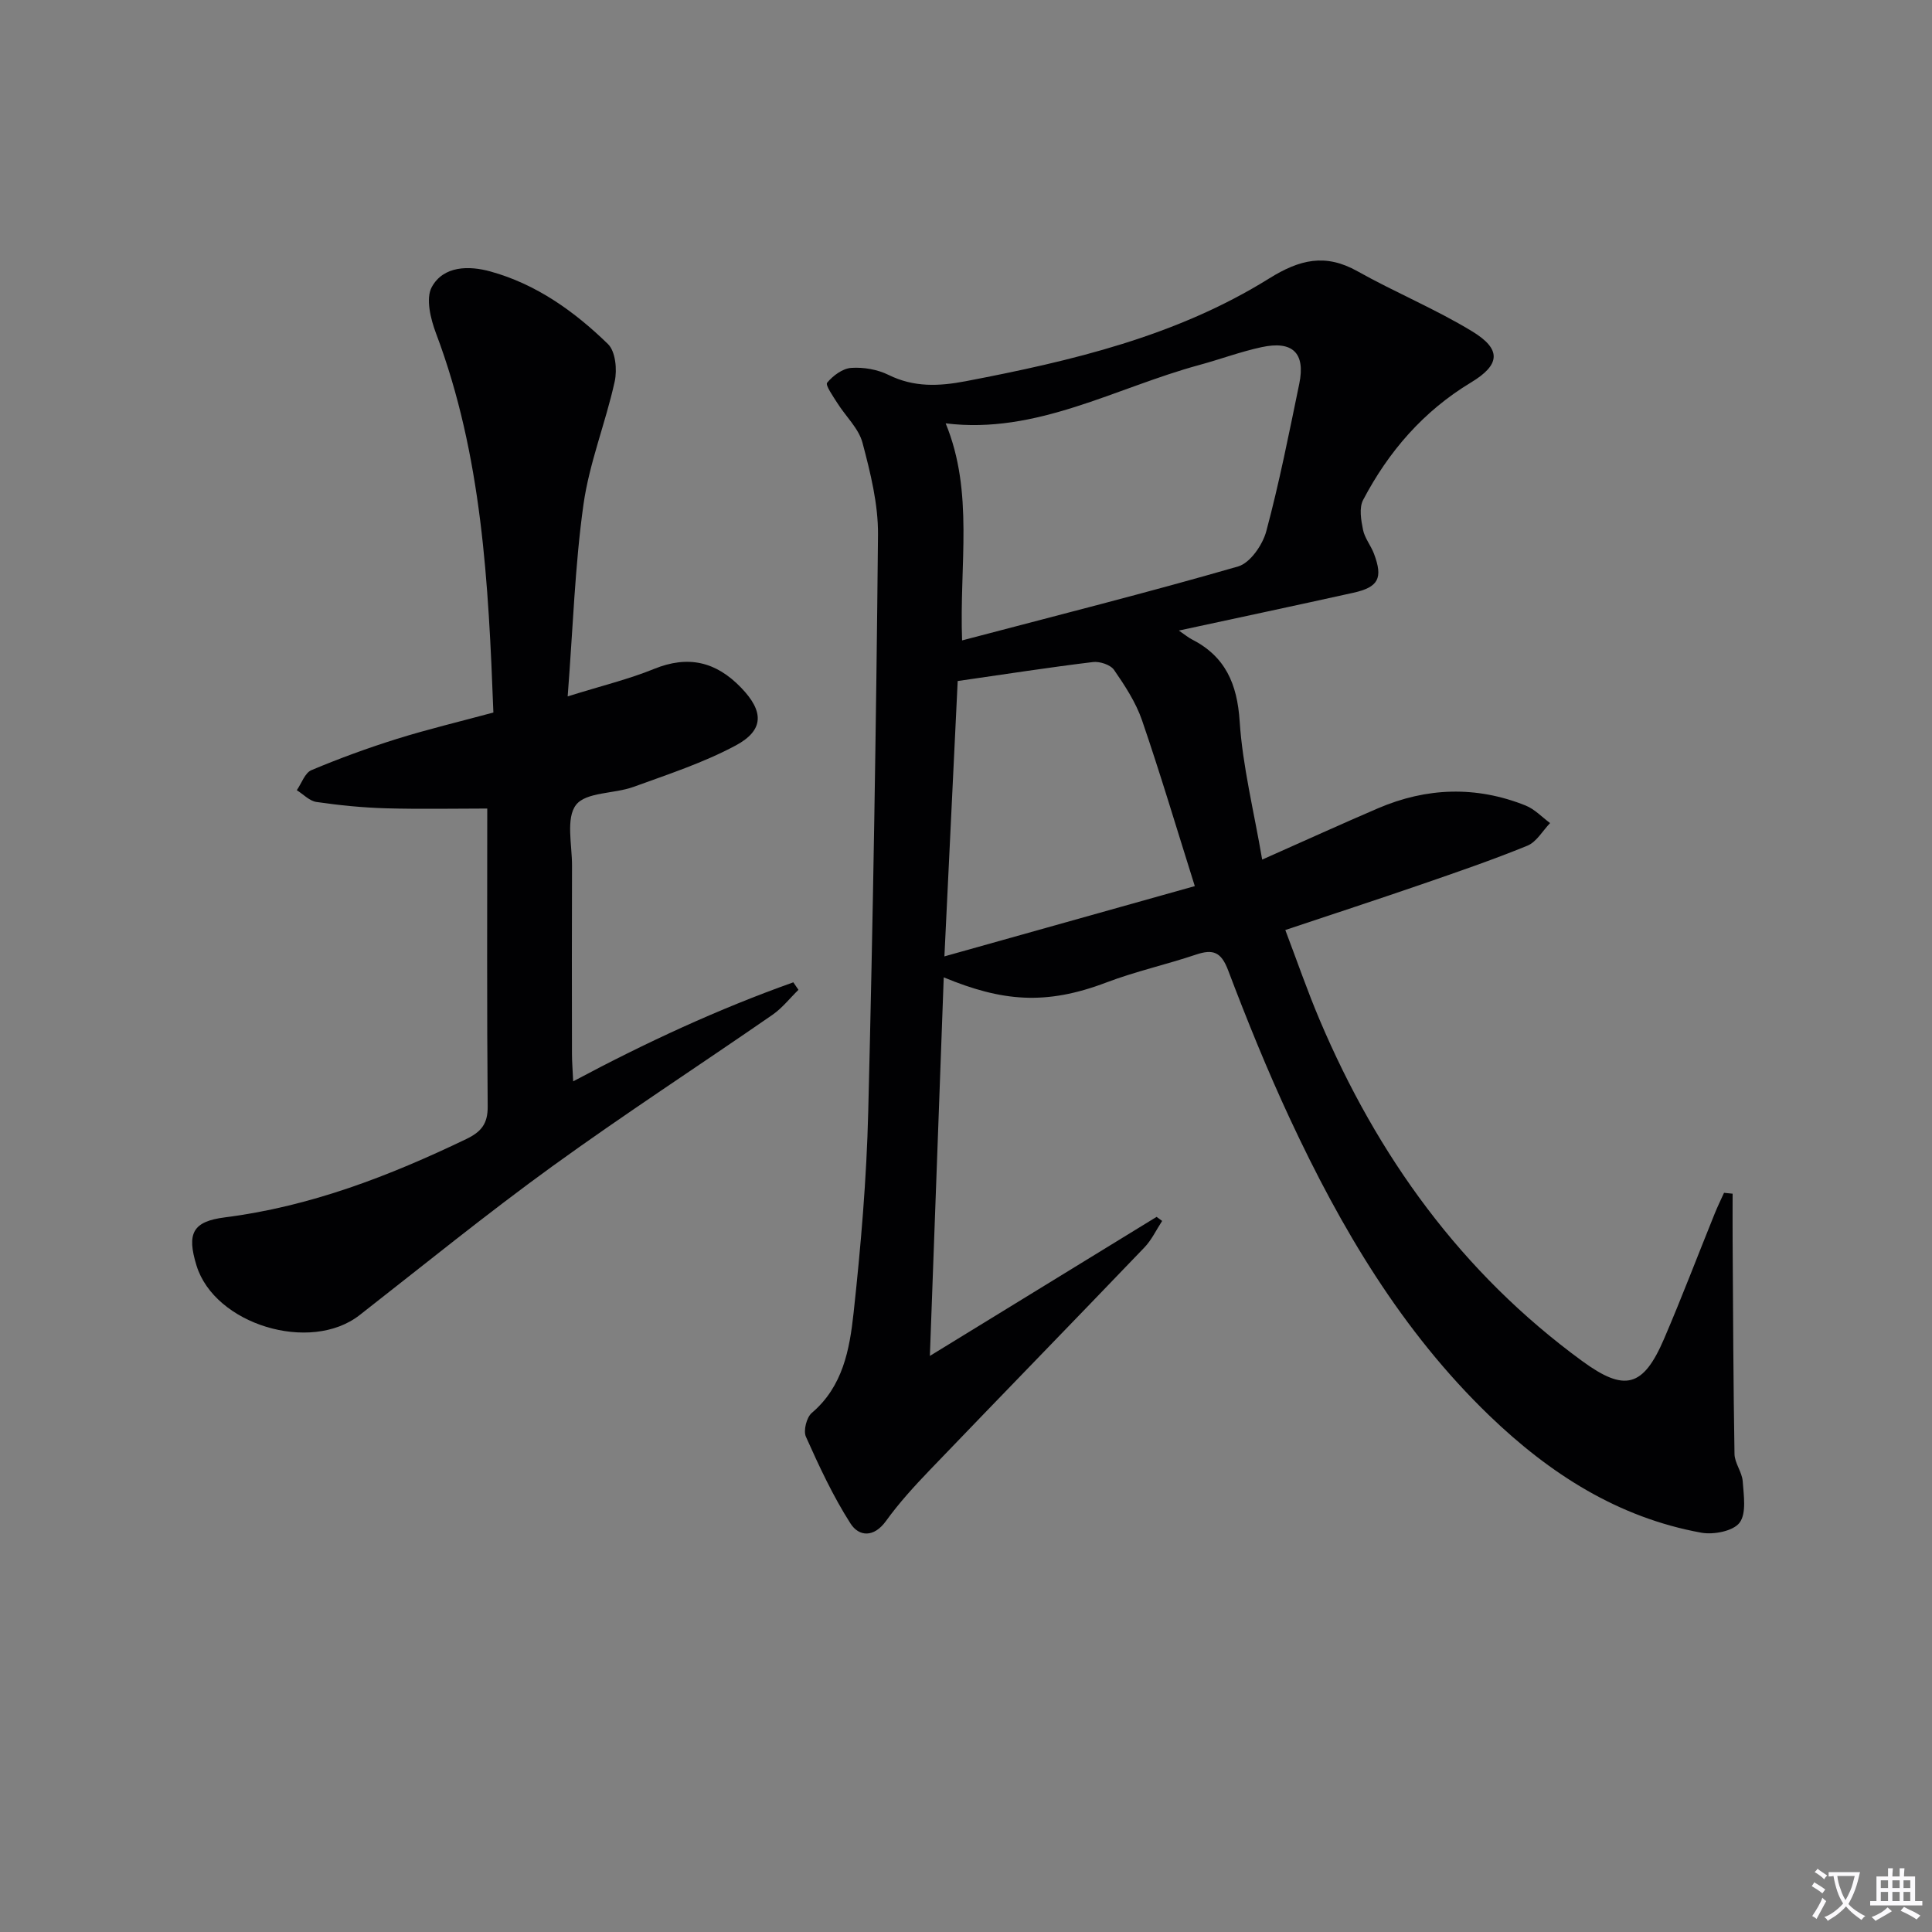
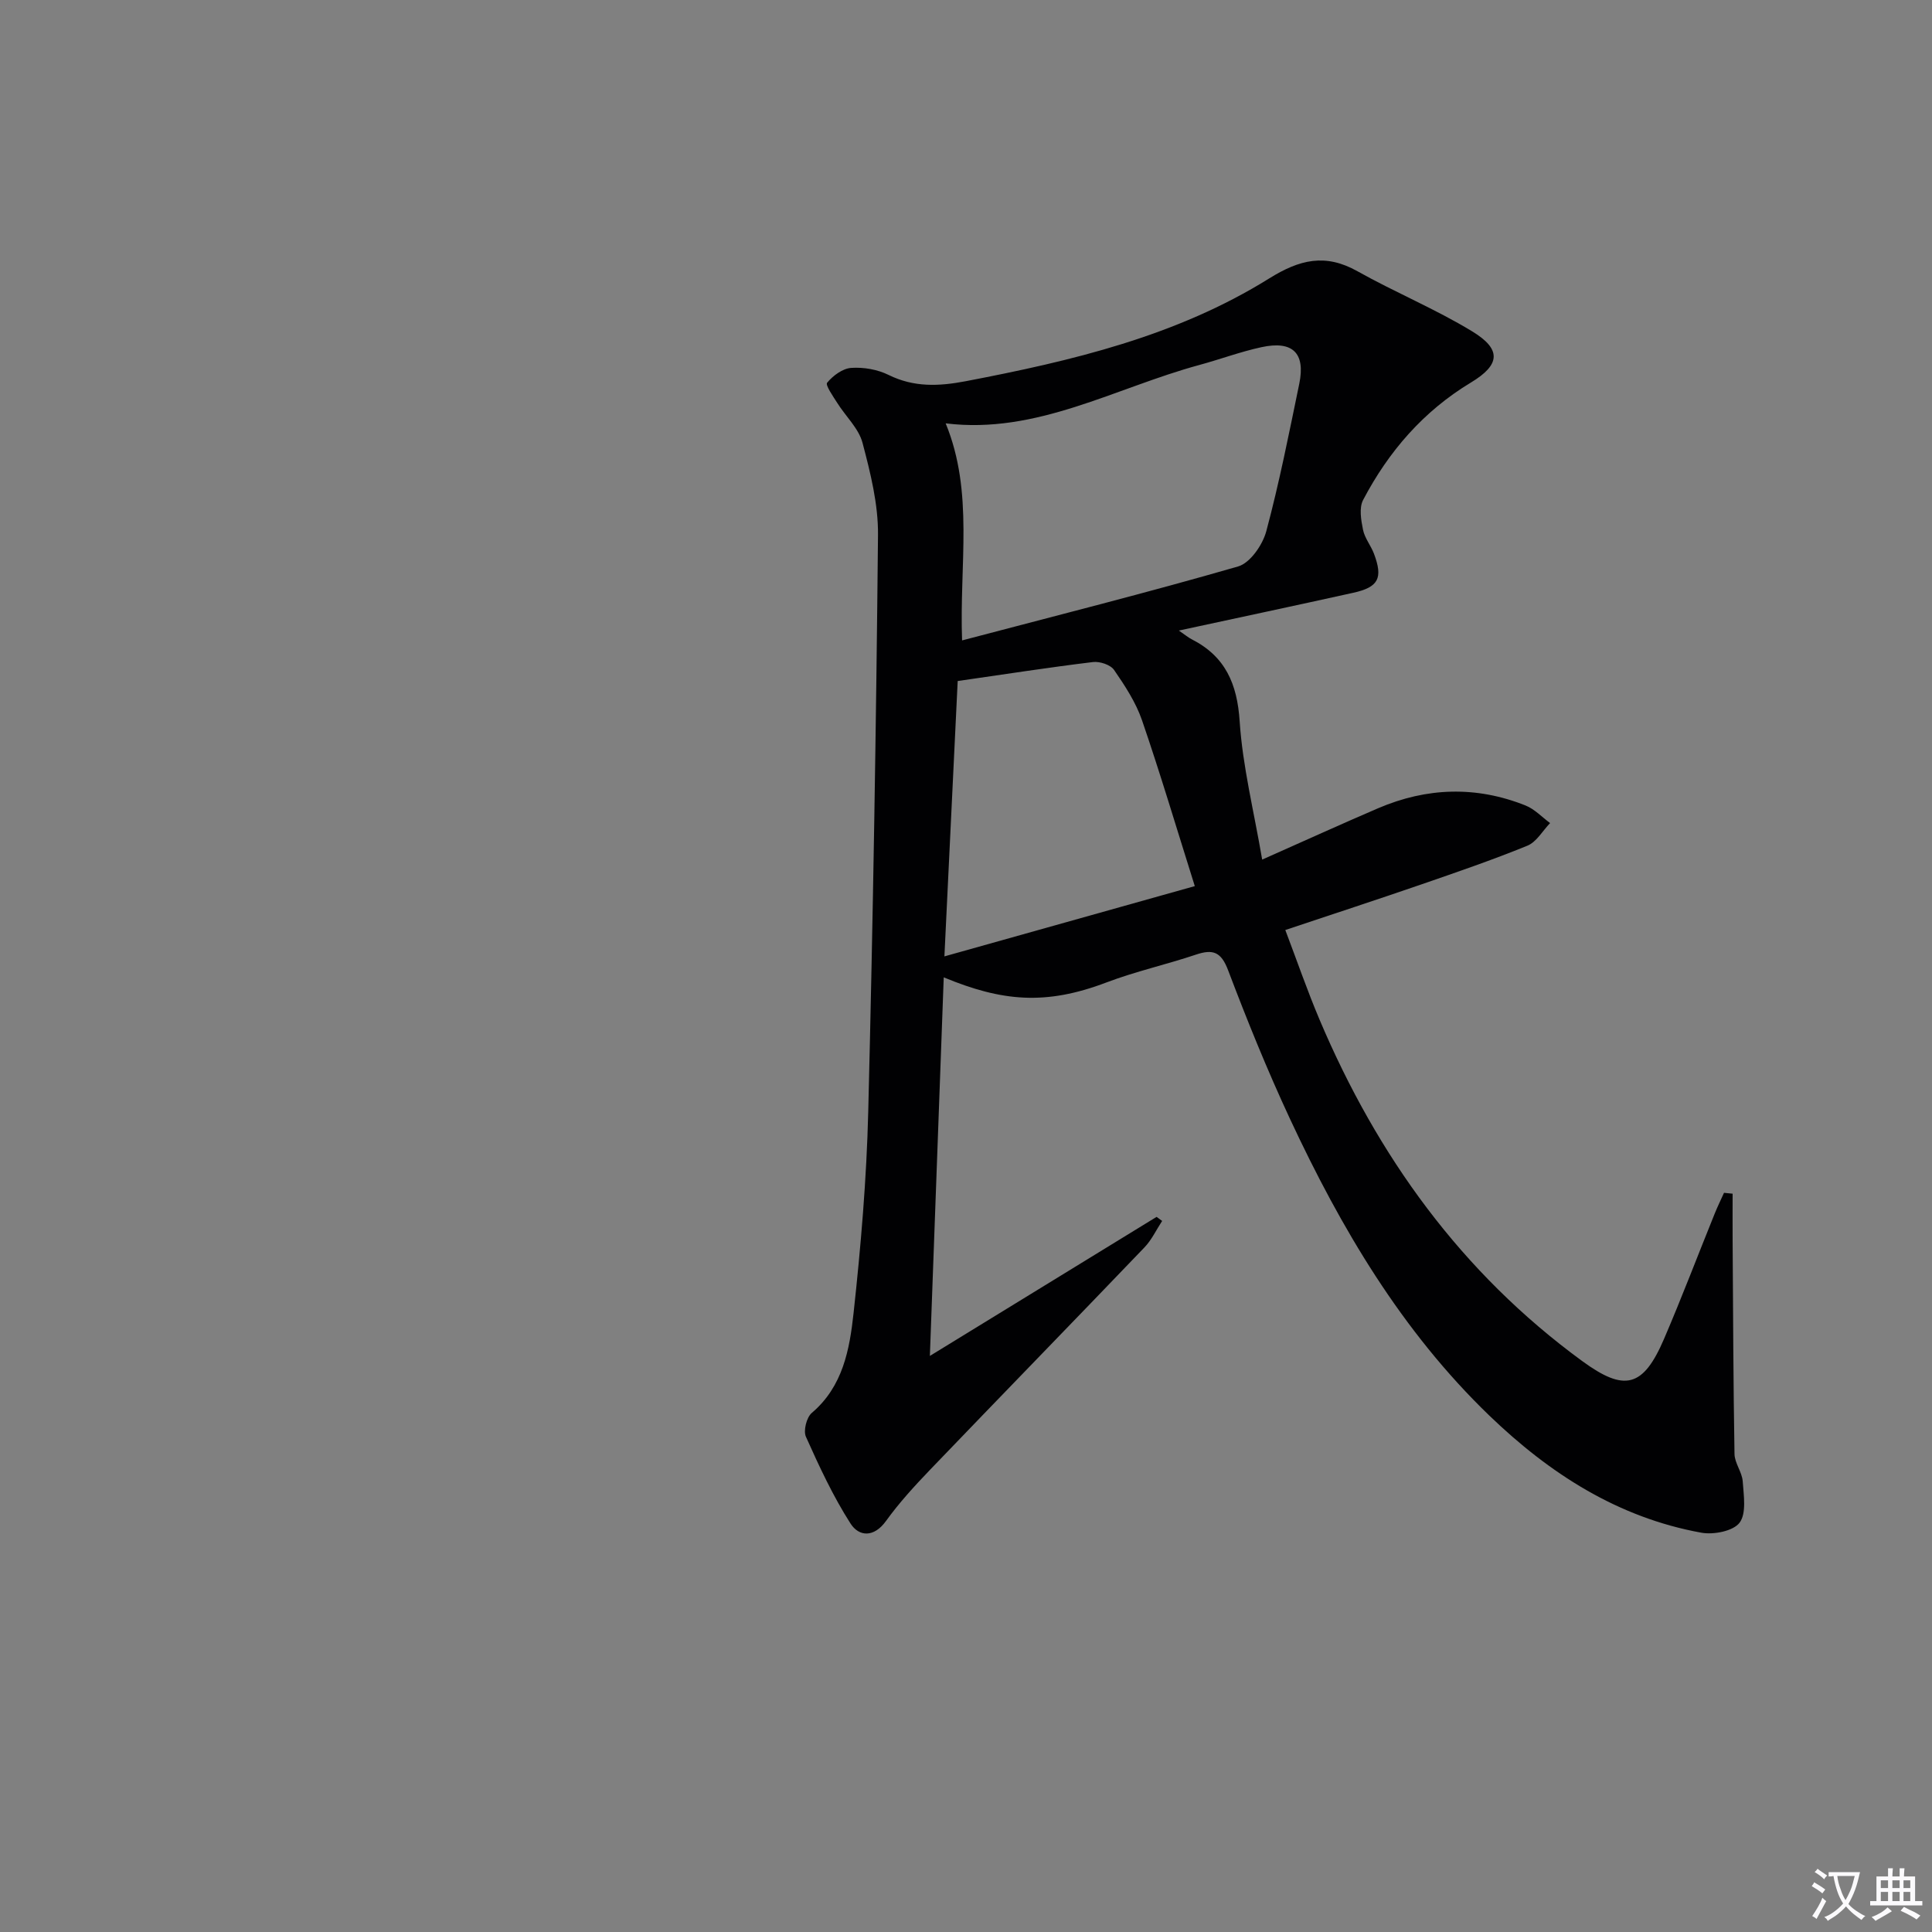
<svg xmlns="http://www.w3.org/2000/svg" enable-background="new 0 0 400 400" viewBox="0 0 400 400">
  <rect x="0" y="0" width="400" height="400" fill="#808080" stroke="none" />
  <path d="m377.9 391.2c-.2.3-.4.5-.6.8-.7-.6-1.4-1-2.2-1.5.2-.3.4-.5.5-.8.6.4 1.4.8 2.3 1.5zm-1.8 6.1c-.2-.2-.5-.4-.9-.6.4-.6.8-1.2 1.2-1.9s.7-1.3.9-1.9c.3.3.5.5.8.7-.7 1.3-1.4 2.6-2 3.7zm2.2-9c-.3.3-.5.5-.6.8-.6-.6-1.3-1.1-2-1.5.3-.3.5-.5.6-.7.6.5 1.3.9 2 1.4zm.3.2v-.9h2 4.5c-.3 1.3-.6 2.5-1 3.6s-.9 2.1-1.4 3c.4.5 1 1 1.6 1.4s1.2.8 1.9 1.1c-.3.2-.5.4-.8.8-.4-.3-1-.7-1.6-1.2s-1.2-1.1-1.6-1.6c-.5.6-1.1 1.1-1.7 1.6s-1.4.9-2.1 1.4c-.1-.3-.3-.5-.7-.8.6-.2 1.2-.5 1.9-1s1.4-1.1 2-1.8c-.5-.8-.9-1.6-1.2-2.5s-.6-2-.8-3.2c-.4.1-.7.1-1 .1zm2.5 2.7c.3 1 .7 1.7 1 2.2.3-.5.6-1.1 1-2s.6-1.9.9-3h-3.2-.4c.1.9.3 1.8.7 2.8z" fill="#fbfafc" />
  <path d="m396.5 388.5v1.5 3.6h1.5v.9c-.4 0-1 0-1.7 0h-7.9c-.5 0-.9 0-1.2 0v-.9h1.3v-3.5c0-.7 0-1.2 0-1.6h2.4c0-.8 0-1.4 0-1.7h1c0 .3-.1.8-.1 1.7h1.5c0-.8 0-1.4 0-1.7h1c0 .3-.1.9-.1 1.7zm-8.2 9.2c-.2-.3-.5-.5-.8-.8.8-.3 1.4-.6 1.9-.9s1-.7 1.4-1.1c.3.3.6.5.9.8-1.6 1-2.8 1.6-3.4 2zm2.6-6.8v-1.6h-1.5v1.6zm0 2.7v-1.9h-1.5v1.9zm2.4-2.7v-1.6h-1.5v1.6zm0 2.7v-1.9h-1.5v1.9zm.2 2 .7-.8c.4.2.9.5 1.6.8s1.3.7 1.8 1c-.3.3-.5.5-.8.8-.4-.3-1.5-1-3.3-1.8zm2-4.7v-1.6h-1.4v1.6zm0 2.7v-1.9h-1.4v1.9z" fill="#fbfafc" />
  <g fill="#010103">
    <path d="m195.39 202.35c-.95 26.04-1.88 51.42-2.87 78.38 16.53-10.14 31.73-19.46 46.94-28.79.38.28.76.56 1.15.84-1.21 1.84-2.17 3.93-3.67 5.49-14.75 15.39-29.63 30.66-44.39 46.04-3.22 3.36-6.4 6.83-9.11 10.59-2.52 3.5-5.61 3.25-7.35.53-3.62-5.65-6.48-11.82-9.23-17.96-.57-1.26.13-4.02 1.21-4.94 6.45-5.47 7.83-13.14 8.65-20.65 1.51-13.87 2.7-27.83 3.04-41.77.99-39.78 1.64-79.57 2.02-119.36.06-6.36-1.56-12.84-3.2-19.05-.79-3.01-3.49-5.49-5.23-8.27-.87-1.38-2.51-3.7-2.1-4.19 1.2-1.46 3.2-2.95 4.98-3.07 2.56-.18 5.45.32 7.75 1.46 5.25 2.59 10.42 2.35 15.94 1.3 21.94-4.2 43.64-9.31 62.83-21.27 6.34-3.95 11.66-5.23 18.3-1.5 7.79 4.37 16.13 7.81 23.74 12.44 6.14 3.73 5.83 6.93-.24 10.59-9.85 5.94-17.06 14.28-22.33 24.32-.86 1.63-.43 4.17-.02 6.18.35 1.73 1.63 3.26 2.27 4.96 1.9 5.06.94 6.92-4.3 8.08-11.74 2.6-23.5 5.1-36.1 7.82 1.38.95 1.97 1.46 2.65 1.8 6.97 3.55 9.43 9.21 9.94 17 .61 9.3 2.93 18.49 4.66 28.62 8.88-3.94 16.4-7.37 24-10.63 10.08-4.32 20.32-4.65 30.53-.57 1.88.75 3.4 2.4 5.08 3.64-1.55 1.6-2.81 3.91-4.7 4.68-7.22 2.95-14.61 5.48-21.99 8.03-9.11 3.14-18.27 6.13-28.13 9.43 2.41 6.34 4.54 12.54 7.09 18.56 11.98 28.28 29.38 52.42 54.4 70.7 8.75 6.39 12.6 5.48 16.94-4.65 3.67-8.55 6.97-17.25 10.46-25.87.59-1.47 1.29-2.89 1.94-4.33.59.06 1.19.12 1.78.18 0 3.22-.02 6.44 0 9.66.1 14.75.14 29.49.39 44.23.03 1.89 1.56 3.74 1.7 5.65.2 2.91.81 6.63-.65 8.58-1.31 1.74-5.37 2.53-7.91 2.07-17.29-3.13-31.45-12.26-43.89-24.24-18.15-17.49-30.73-38.81-41.27-61.41-4.7-10.08-8.89-20.42-12.83-30.82-1.44-3.79-3.13-4.4-6.64-3.22-6.13 2.06-12.5 3.47-18.53 5.76-12.63 4.81-21.67 3.93-33.7-1.05zm3.8-69.76c19.43-5.12 38.38-9.89 57.14-15.31 2.5-.72 5.08-4.46 5.84-7.29 2.7-10.07 4.72-20.32 6.83-30.54 1.31-6.35-1.36-8.98-7.83-7.57-4.35.94-8.57 2.52-12.88 3.69-17.42 4.73-33.69 14.41-52.5 12.08 5.89 14.3 2.81 29.24 3.4 44.94zm48.18 50.87c-3.87-12.29-7.17-23.4-10.93-34.34-1.28-3.71-3.53-7.15-5.78-10.41-.74-1.08-2.96-1.81-4.37-1.64-8.92 1.08-17.81 2.46-28.01 3.93-.85 17.55-1.77 36.58-2.75 57.01 18.14-5.09 34.64-9.72 51.84-14.55z" />
-     <path d="m117.53 144.18c7.22-2.25 12.69-3.57 17.84-5.67 7.09-2.89 12.85-1.55 18.07 3.87 4.69 4.86 4.85 8.77-1.15 11.98-6.67 3.57-13.99 5.96-21.14 8.56-3.99 1.45-9.81 1.04-11.89 3.72-2.13 2.76-.82 8.27-.83 12.57-.05 12.99-.03 25.99-.01 38.98 0 1.61.14 3.22.25 5.69 15.15-8.09 30.08-14.99 45.58-20.5.35.52.71 1.03 1.06 1.55-1.78 1.74-3.36 3.78-5.37 5.17-15.17 10.5-30.66 20.56-45.6 31.38-13.6 9.85-26.65 20.46-39.89 30.8-10.19 7.96-30.01 1.96-33.77-10.28-2.04-6.65-.81-9.11 5.9-9.96 17.71-2.25 34.03-8.56 49.97-16.22 3.03-1.46 4.45-3.11 4.42-6.71-.18-20.44-.09-40.88-.09-61.71-6.48 0-13.75.15-21.01-.05-4.8-.14-9.6-.62-14.35-1.31-1.44-.21-2.72-1.59-4.07-2.44.99-1.42 1.67-3.58 3.03-4.15 5.78-2.43 11.68-4.59 17.66-6.46 6.46-2.02 13.06-3.59 20.01-5.47-1.02-26.71-2.32-53.19-11.88-78.51-1.12-2.97-2.16-7.21-.88-9.57 2.42-4.44 7.72-4.46 12.13-3.24 9.51 2.62 17.42 8.28 24.36 15.04 1.56 1.52 1.92 5.3 1.39 7.73-1.88 8.56-5.26 16.87-6.47 25.49-1.77 12.61-2.16 25.41-3.27 39.72z" />
  </g>
</svg>